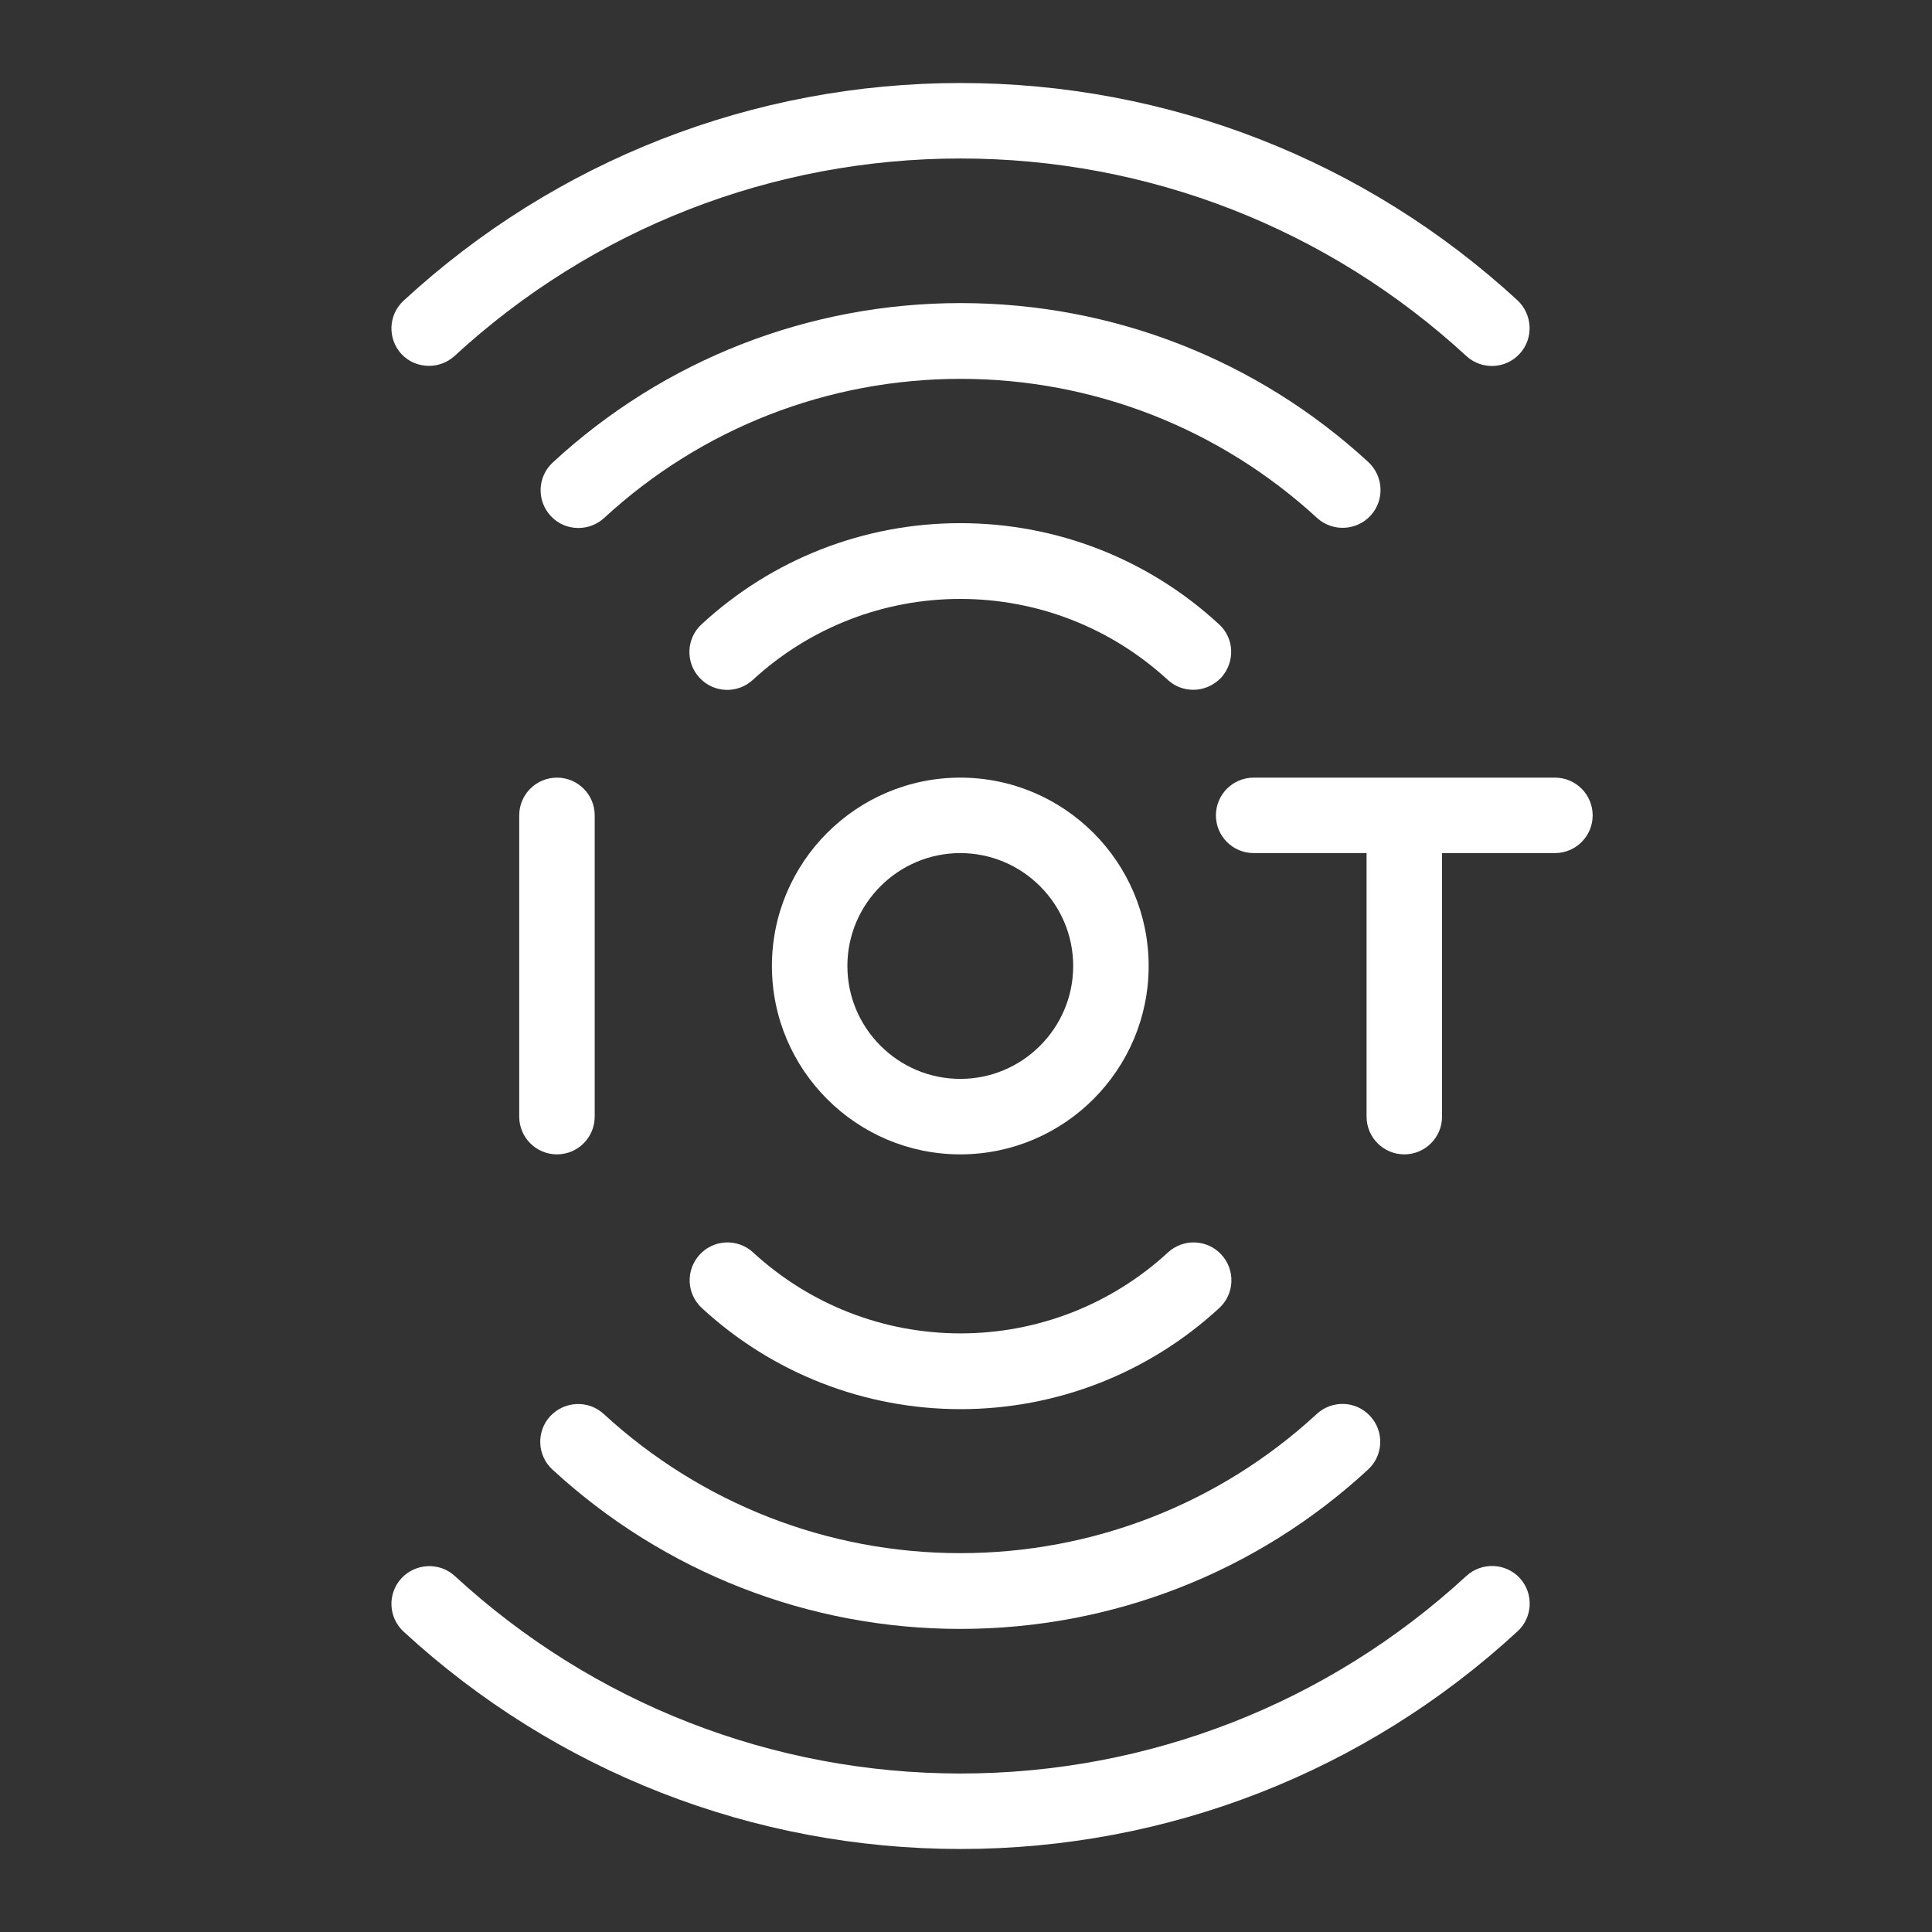
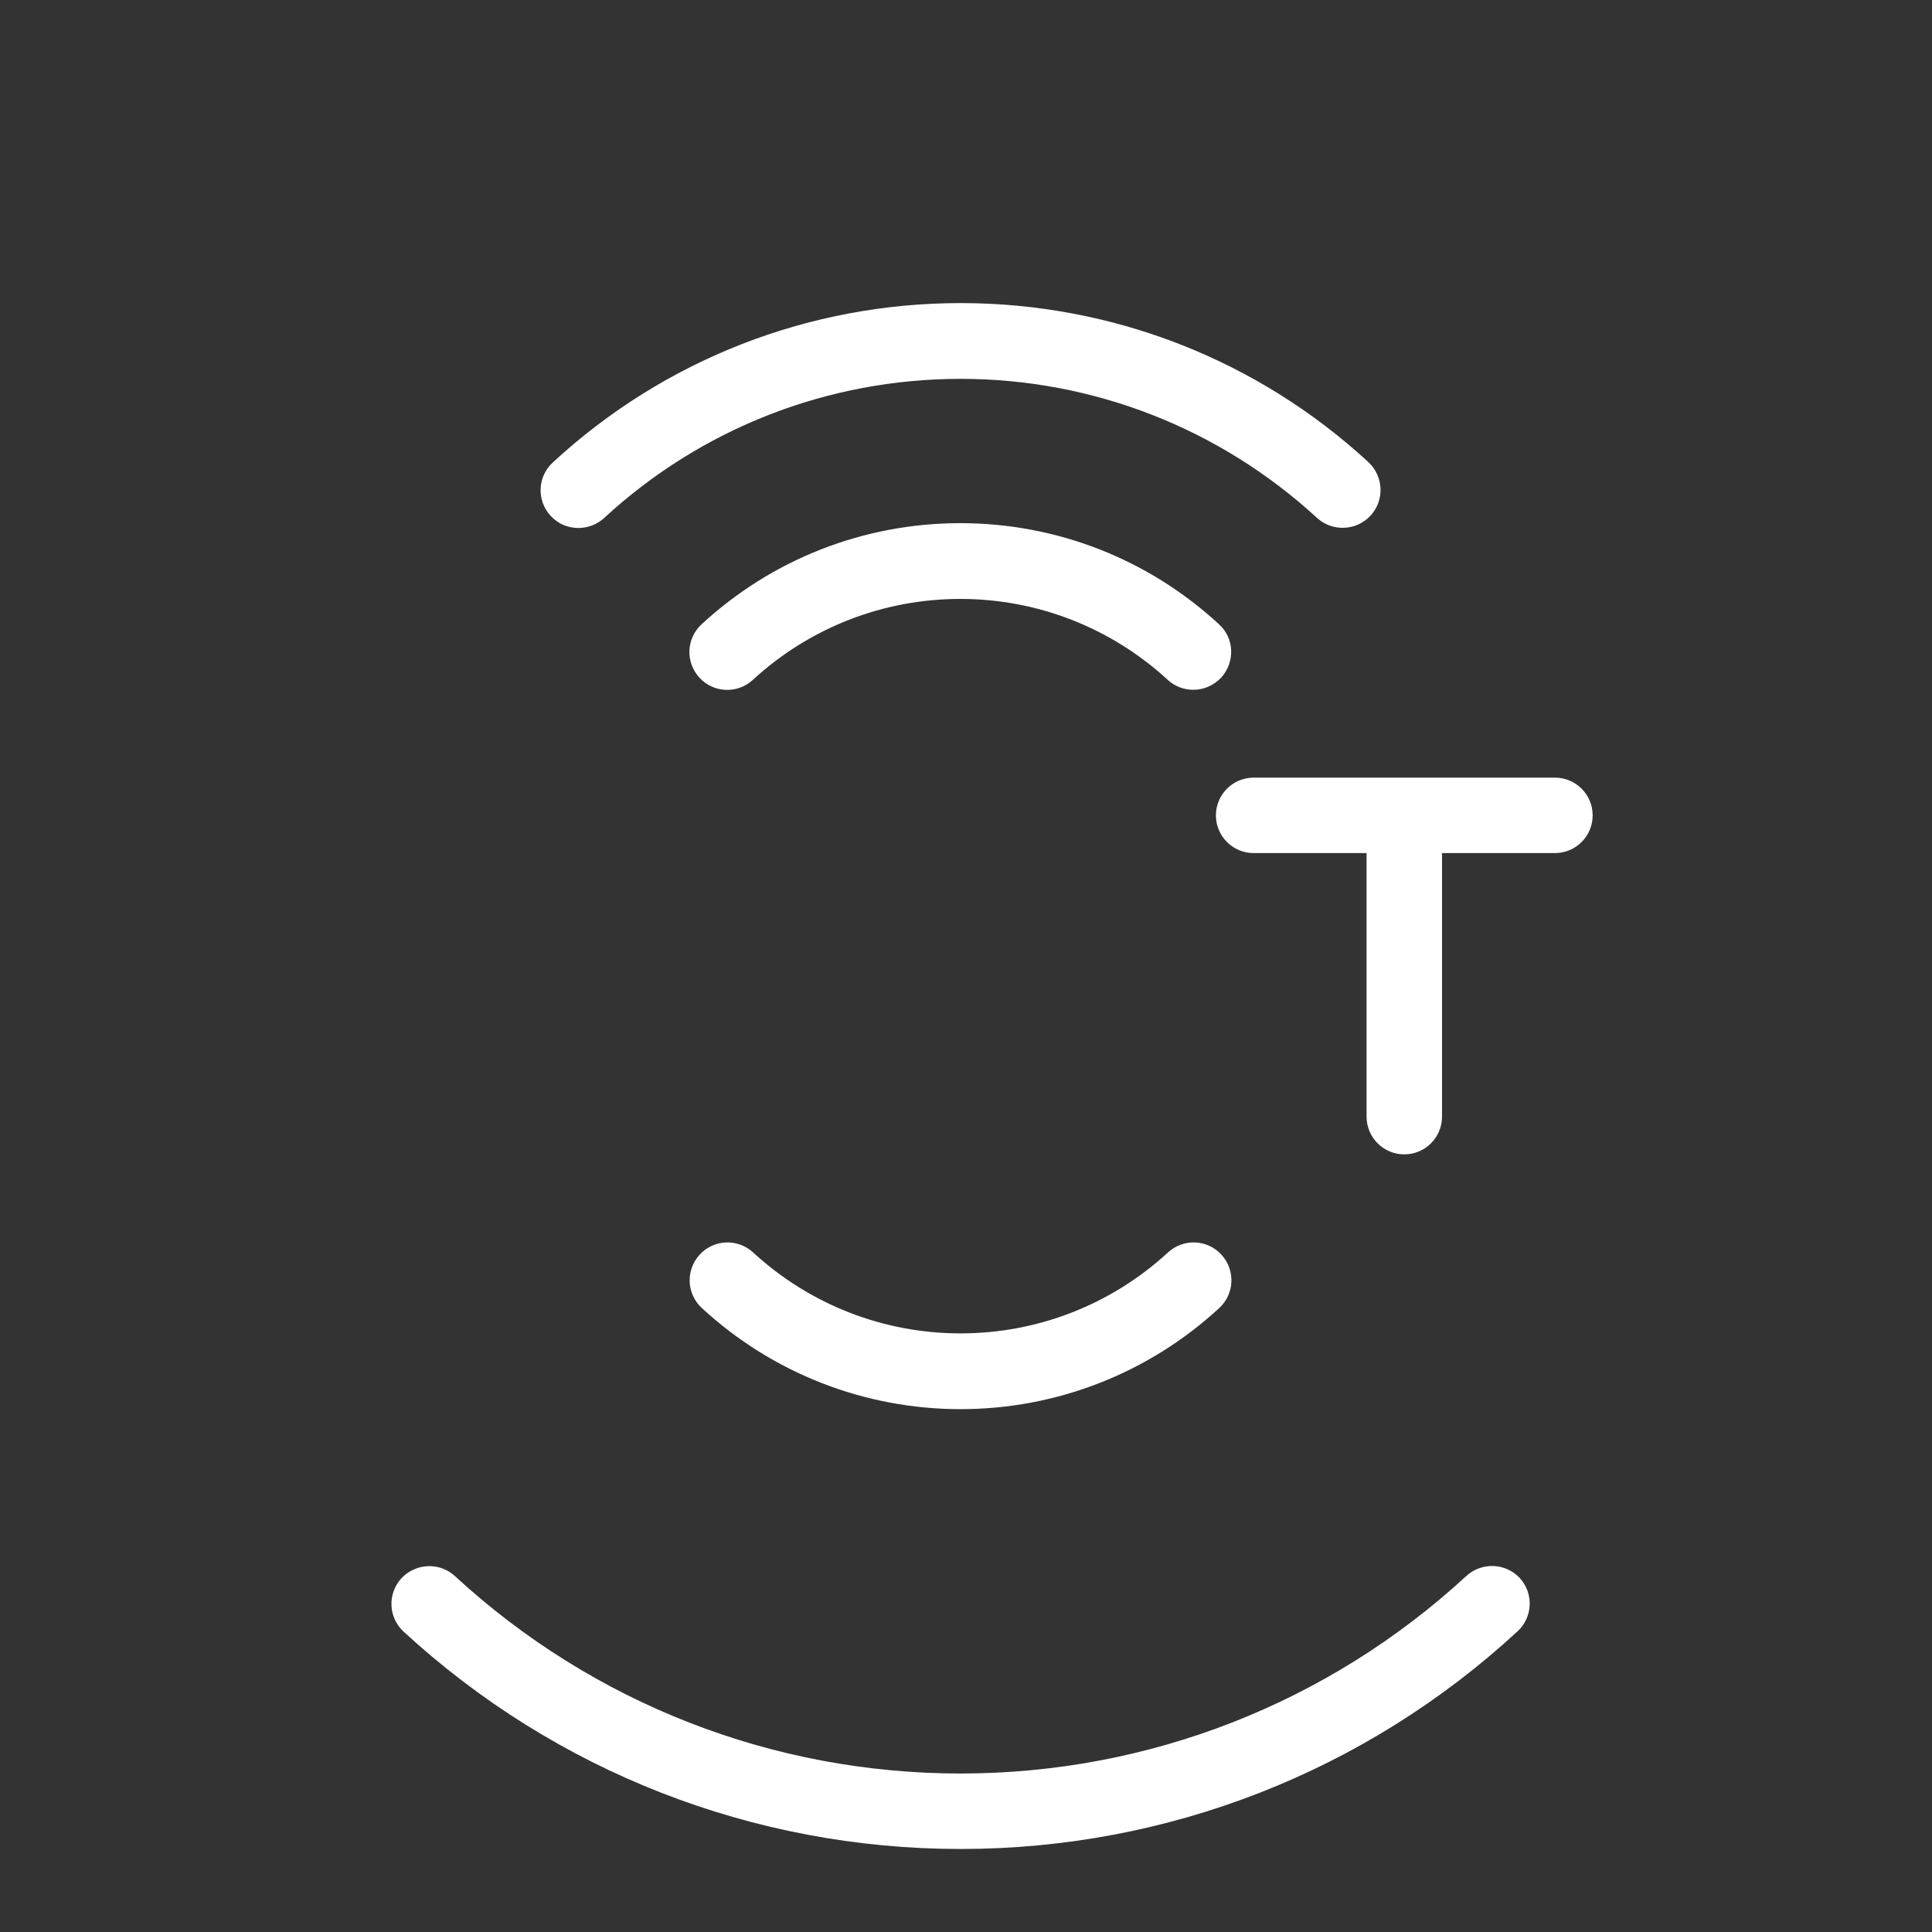
<svg xmlns="http://www.w3.org/2000/svg" width="120" height="120" viewBox="0 0 120 120" fill="none">
  <rect x="0" y="0" width="120" height="120" fill="#333333" stroke="none" />
-   <path d="M26.644 22.725C27.206 22.725 27.788 22.519 28.238 22.106C36.825 14.194 47.981 9.844 59.663 9.844C71.325 9.844 82.481 14.194 91.069 22.106C92.025 22.988 93.507 22.931 94.388 21.975C95.269 21.019 95.194 19.538 94.257 18.656C84.806 9.956 72.525 5.156 59.663 5.156C46.8 5.156 34.519 9.956 25.069 18.675C24.113 19.556 24.056 21.038 24.938 21.994C25.388 22.481 26.025 22.725 26.644 22.725Z" fill="white" />
  <path d="M85.128 32.025C86.01 31.069 85.935 29.588 84.997 28.706C78.078 22.331 69.078 18.825 59.666 18.825C50.253 18.825 41.253 22.331 34.335 28.725C33.378 29.606 33.322 31.088 34.203 32.044C34.672 32.55 35.291 32.794 35.928 32.794C36.491 32.794 37.072 32.588 37.522 32.175C43.578 26.588 51.435 23.531 59.666 23.531C67.897 23.531 75.753 26.606 81.81 32.175C82.766 33.038 84.247 32.981 85.128 32.025Z" fill="white" />
  <path d="M75.714 38.775C71.327 34.725 65.627 32.494 59.645 32.494C53.664 32.494 47.964 34.725 43.577 38.775C42.62 39.657 42.564 41.138 43.446 42.094C44.327 43.05 45.808 43.107 46.764 42.225C50.289 38.982 54.864 37.2 59.645 37.2C64.427 37.2 69.002 38.982 72.527 42.225C72.977 42.638 73.539 42.844 74.121 42.844C74.758 42.844 75.377 42.582 75.846 42.094C76.727 41.119 76.671 39.638 75.714 38.775Z" fill="white" />
  <path d="M72.542 77.794C69.017 81.038 64.442 82.819 59.661 82.819C54.88 82.819 50.305 81.038 46.78 77.794C45.824 76.913 44.342 76.969 43.461 77.925C42.58 78.882 42.636 80.363 43.592 81.244C47.98 85.294 53.699 87.525 59.661 87.525C65.624 87.525 71.342 85.294 75.73 81.244C76.686 80.363 76.742 78.882 75.861 77.925C74.98 76.969 73.499 76.913 72.542 77.794Z" fill="white" />
-   <path d="M71.345 60C71.345 53.55 66.095 48.3 59.645 48.3C53.195 48.3 47.945 53.55 47.945 60C47.945 66.45 53.195 71.7 59.645 71.7C66.095 71.7 71.345 66.45 71.345 60ZM52.633 60C52.633 56.137 55.783 52.987 59.645 52.987C63.508 52.987 66.658 56.137 66.658 60C66.658 63.862 63.508 67.012 59.645 67.012C55.783 67.012 52.633 63.862 52.633 60Z" fill="white" />
-   <path d="M36.938 69.356V50.644C36.938 49.35 35.888 48.3 34.594 48.3C33.3 48.3 32.25 49.35 32.25 50.644V69.356C32.25 70.65 33.3 71.7 34.594 71.7C35.888 71.7 36.938 70.65 36.938 69.356Z" fill="white" />
  <path d="M96.58 48.3H77.867C76.573 48.3 75.523 49.35 75.523 50.644C75.523 51.937 76.573 52.987 77.867 52.987H84.88V69.356C84.88 70.65 85.93 71.7 87.223 71.7C88.517 71.7 89.567 70.65 89.567 69.356V52.987H96.58C97.873 52.987 98.923 51.937 98.923 50.644C98.923 49.35 97.873 48.3 96.58 48.3Z" fill="white" />
  <path d="M91.069 97.894C82.481 105.806 71.325 110.156 59.663 110.156C48 110.156 36.844 105.806 28.256 97.894C27.3 97.013 25.819 97.088 24.938 98.025C24.056 98.981 24.113 100.463 25.069 101.344C34.519 110.044 46.8 114.844 59.663 114.844C72.525 114.844 84.806 110.044 94.257 101.325C95.213 100.444 95.269 98.963 94.388 98.006C93.507 97.069 92.025 97.013 91.069 97.894Z" fill="white" />
-   <path d="M59.642 101.175C69.055 101.175 78.055 97.669 84.974 91.275C85.93 90.394 85.986 88.913 85.105 87.957C84.224 87 82.742 86.944 81.786 87.825C75.73 93.413 67.874 96.469 59.642 96.469C51.411 96.469 43.555 93.394 37.499 87.825C36.542 86.944 35.061 87.019 34.18 87.957C33.299 88.913 33.355 90.394 34.311 91.275C41.249 97.669 50.249 101.175 59.642 101.175Z" fill="white" />
</svg>